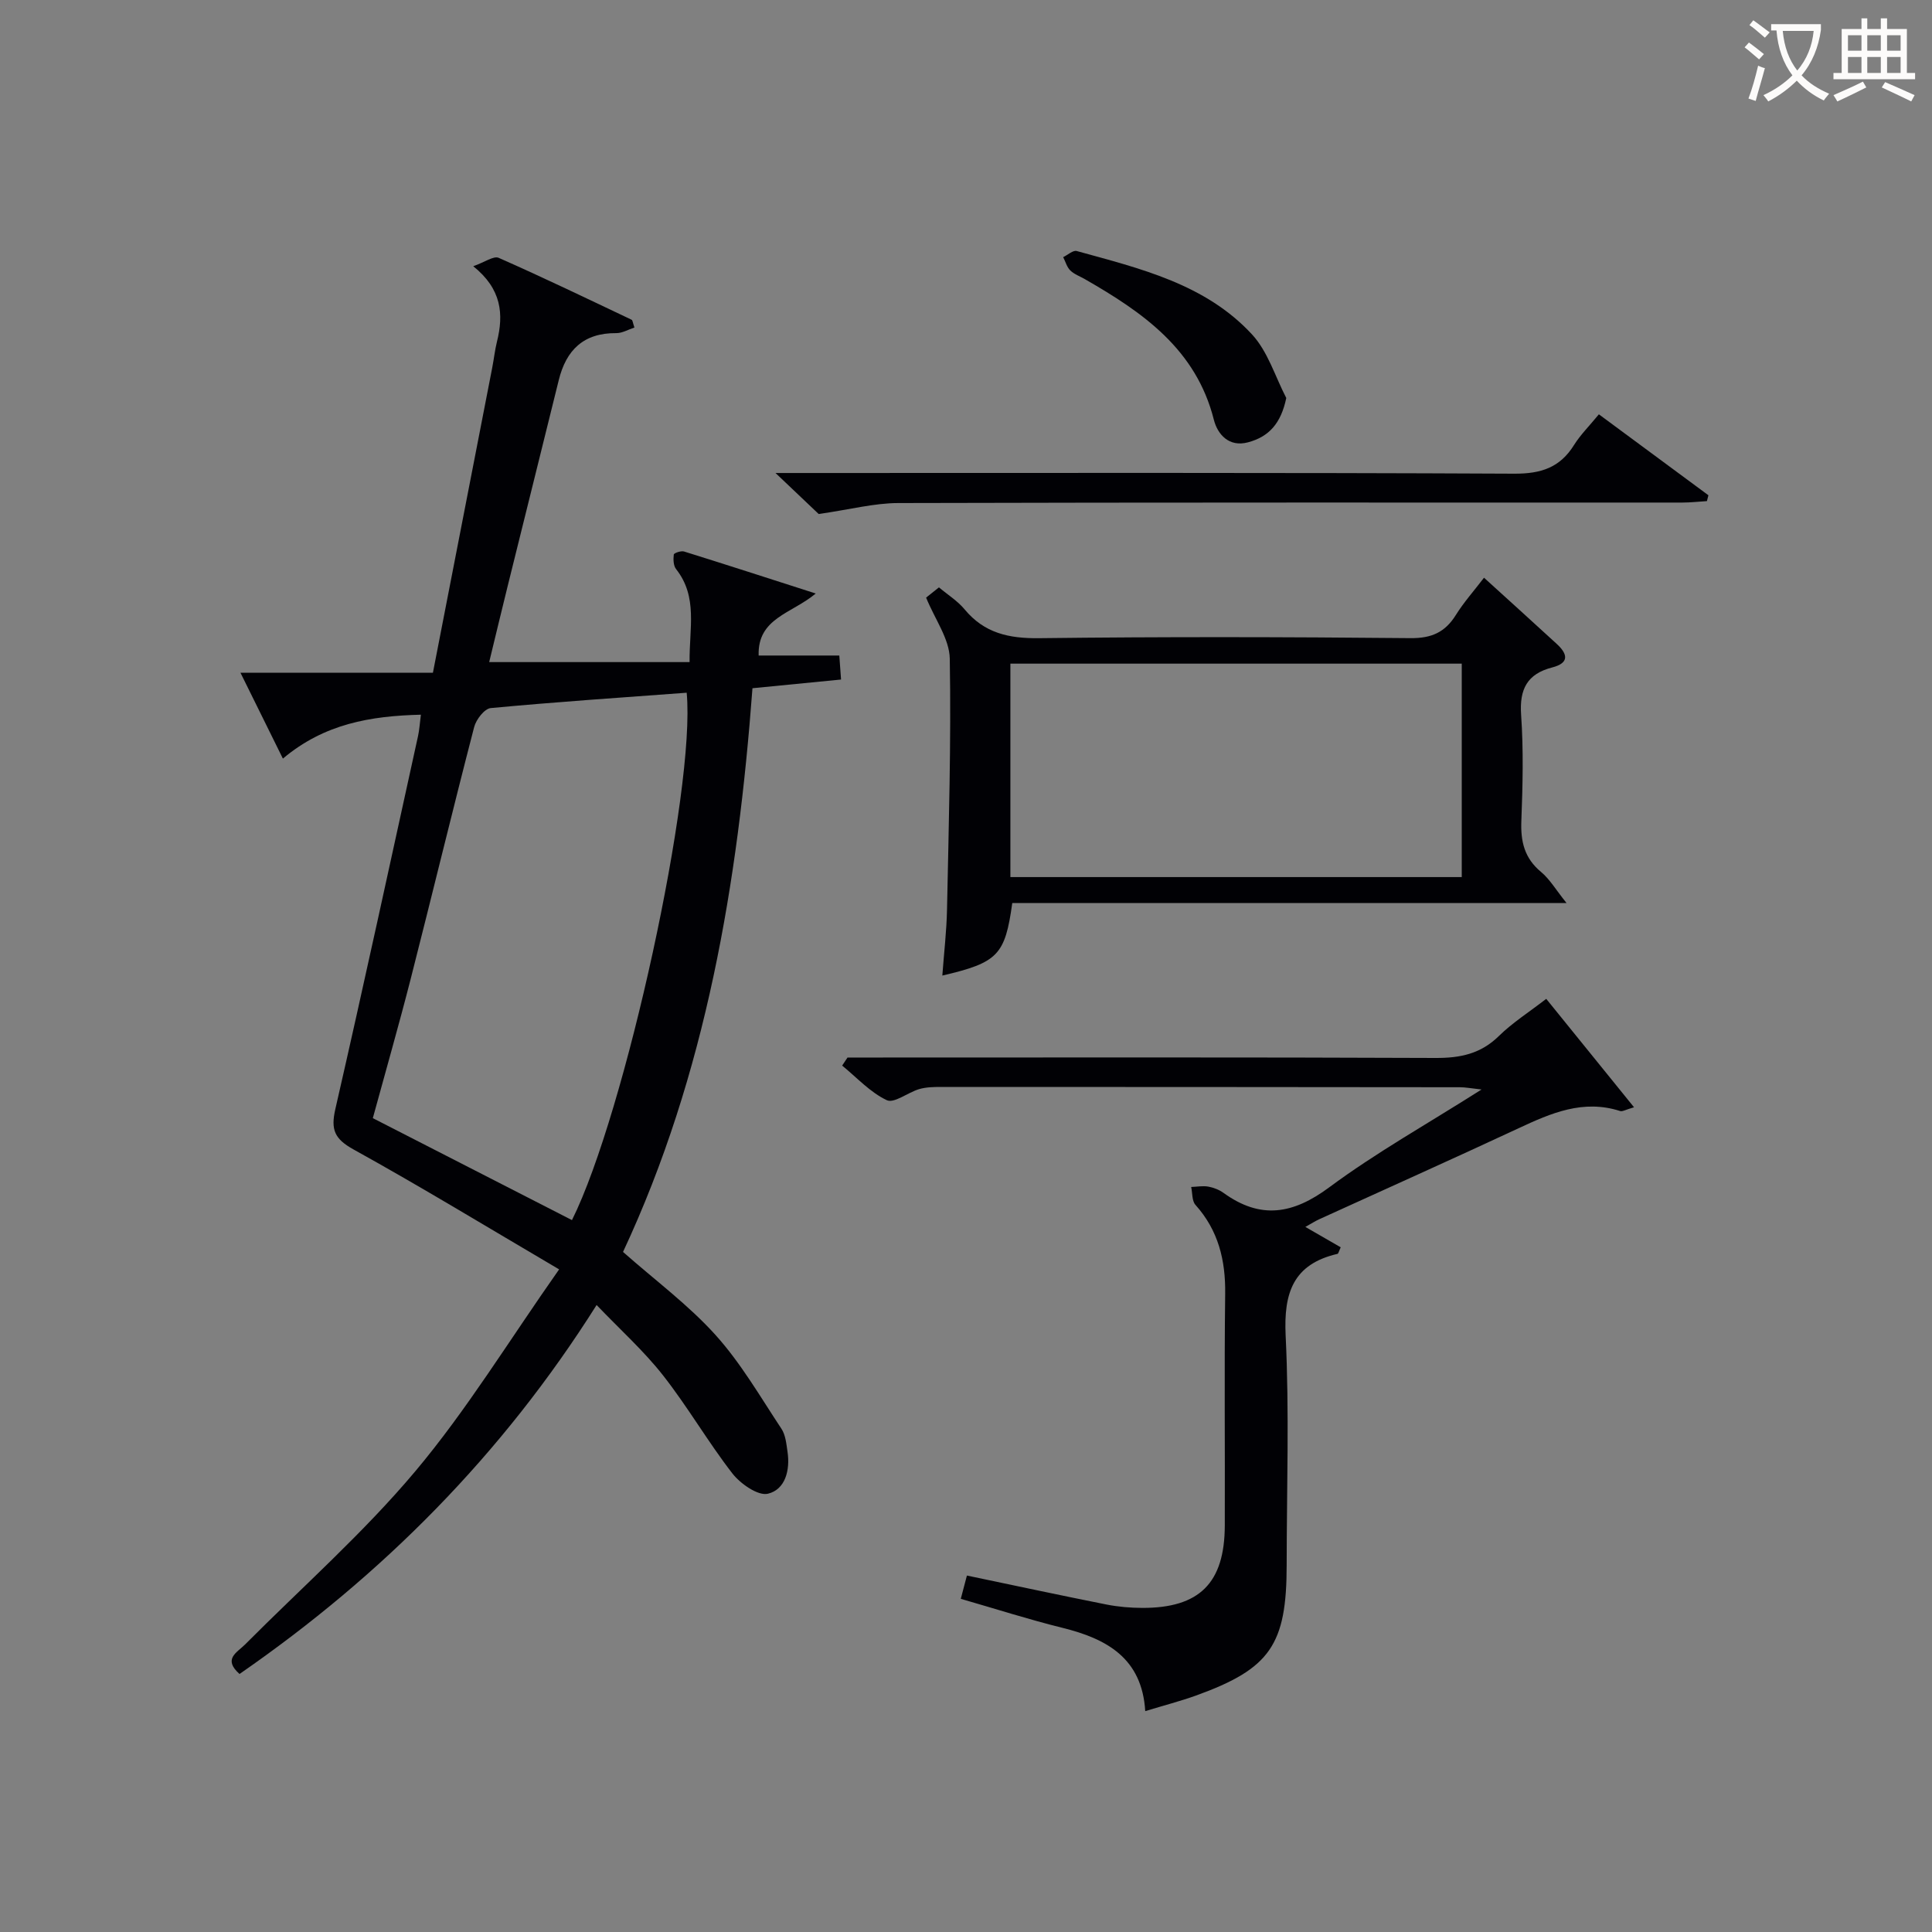
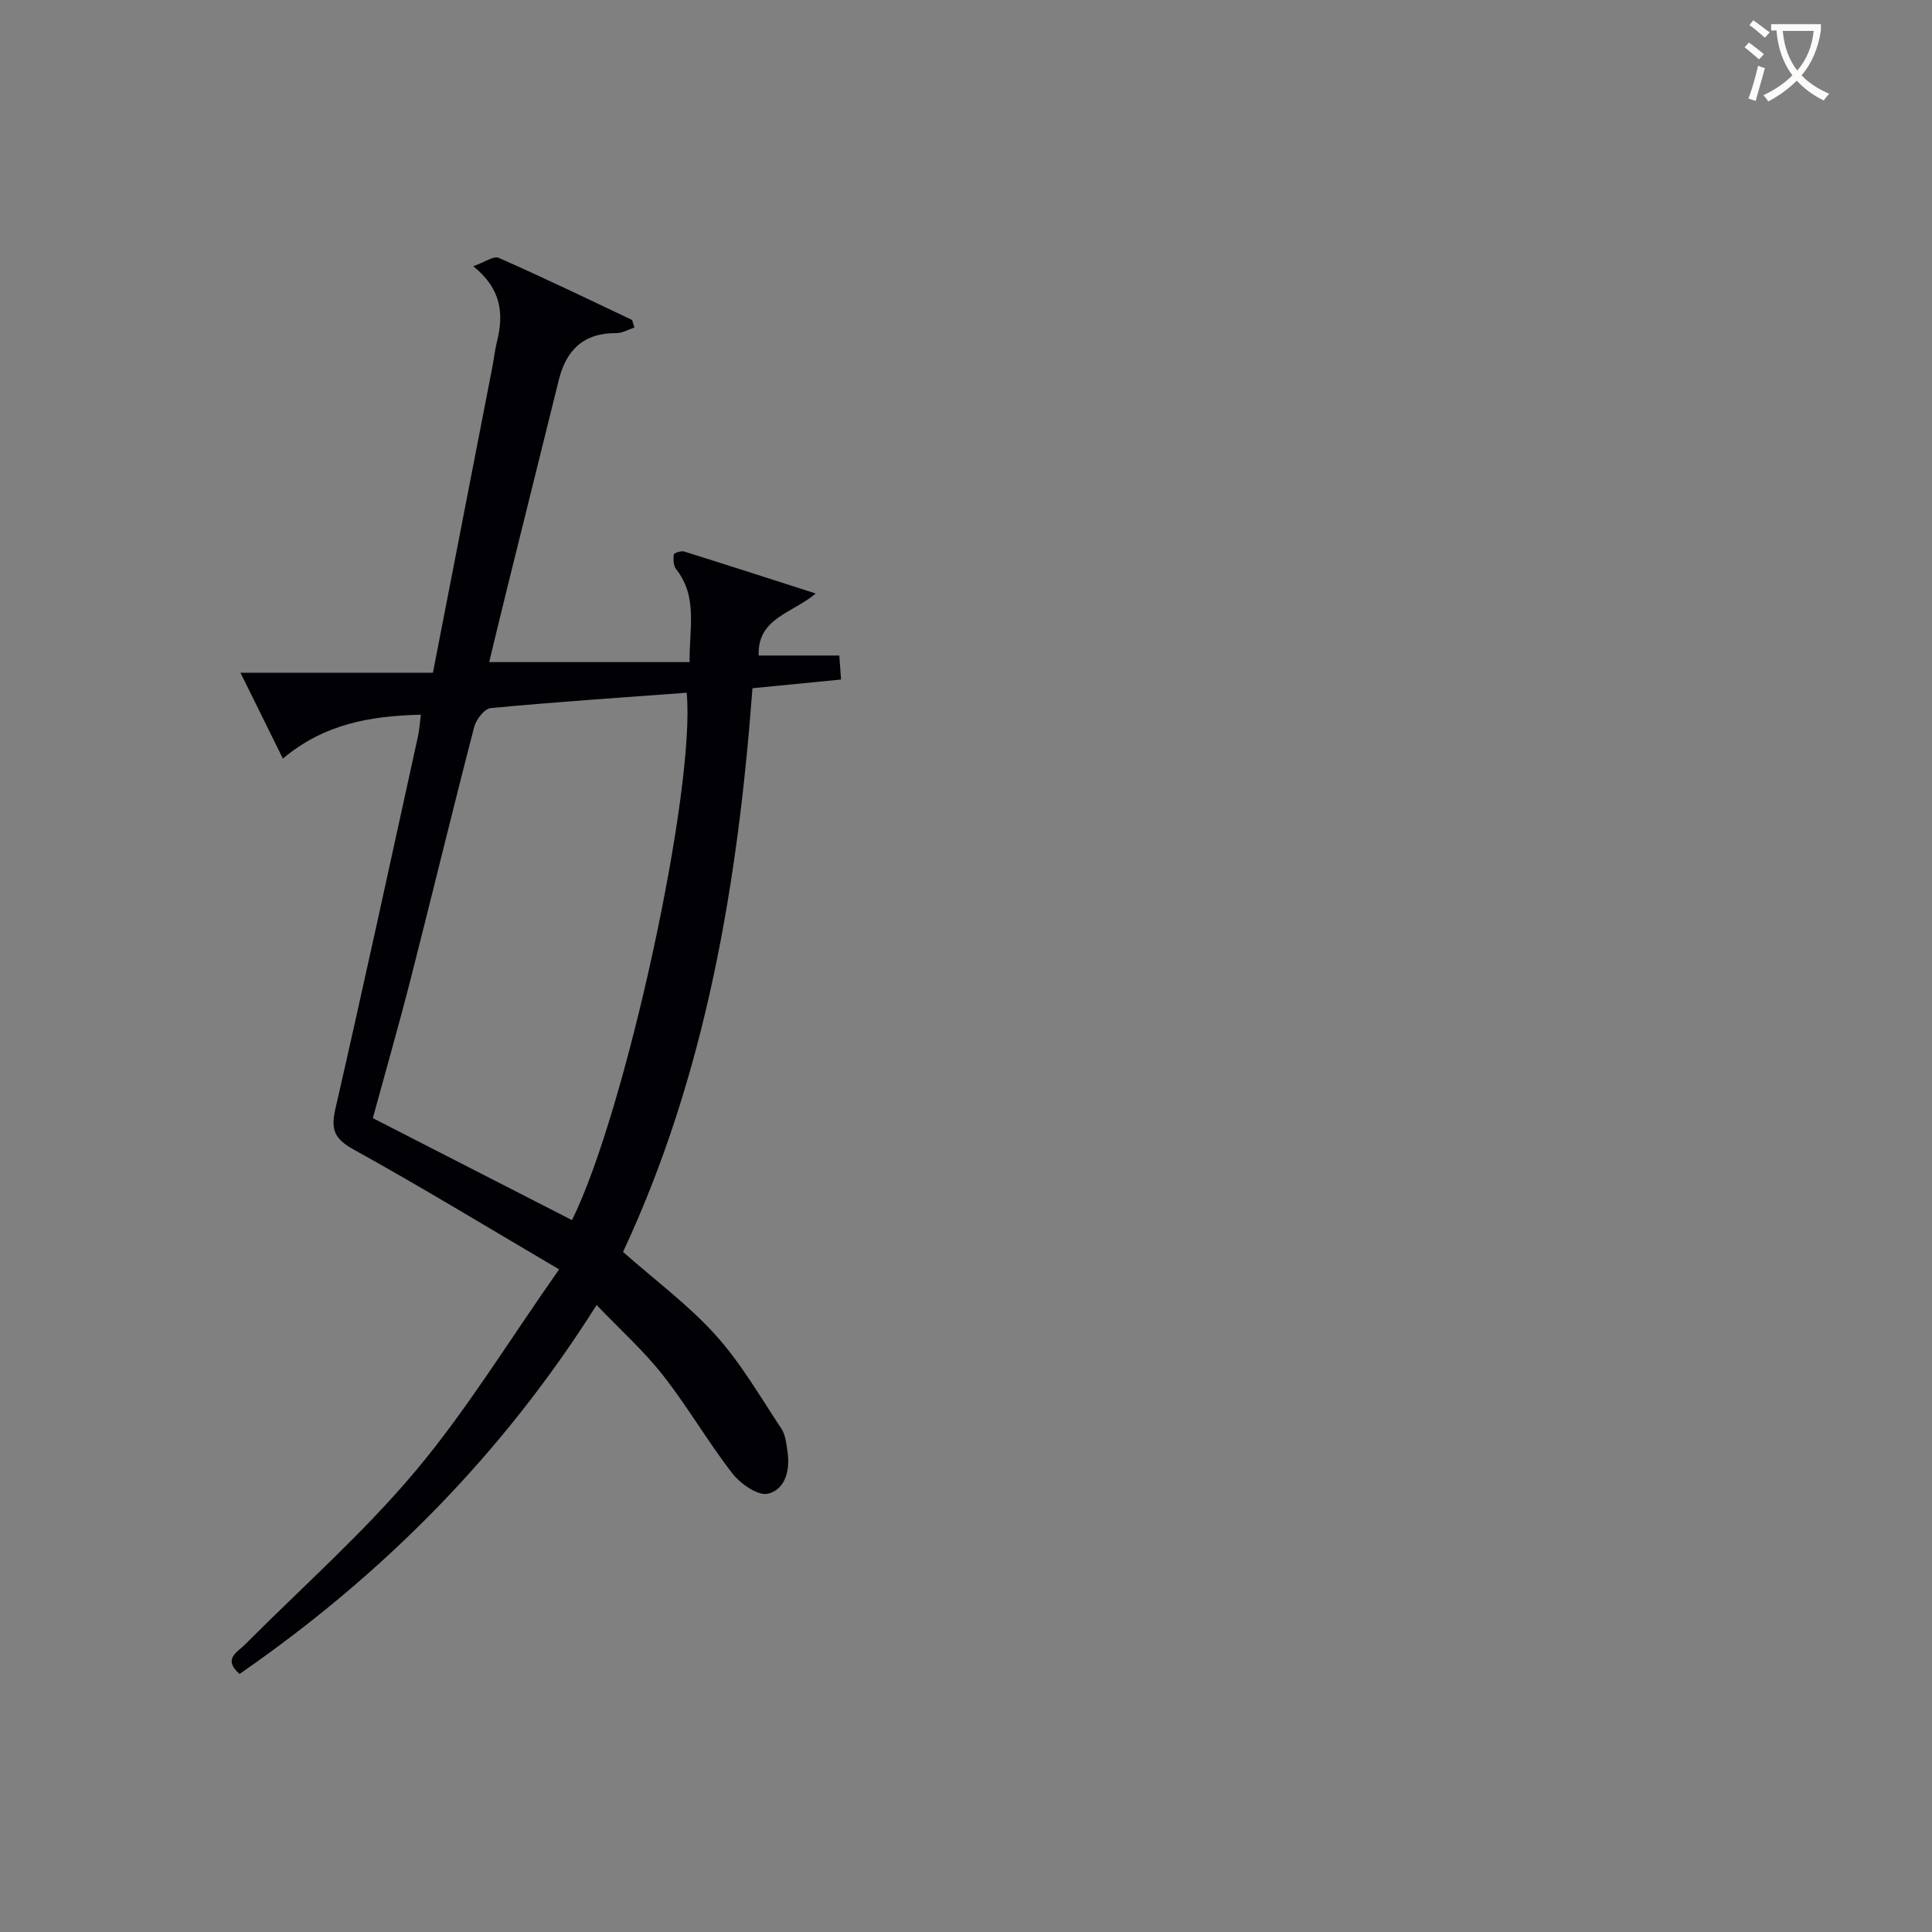
<svg xmlns="http://www.w3.org/2000/svg" enable-background="new 0 0 400 400" viewBox="0 0 400 400">
  <rect x="0" y="0" width="400" height="400" fill="#808080" stroke="none" />
  <g fill="#010105">
    <path d="m49.59 346.58c-3.5-3.12-.51-4.44 1.13-6.09 11.84-11.9 24.52-23.09 35.28-35.9 10.62-12.64 19.3-26.91 29.76-41.78-15.07-8.86-28.65-17.13-42.55-24.82-3.95-2.19-4.76-4.08-3.78-8.37 5.89-25.7 11.46-51.47 17.12-77.23.28-1.27.35-2.59.59-4.42-10.39.26-19.97 1.85-28.57 9.09-2.72-5.51-5.39-10.91-8.78-17.77h39.84c4.24-21.83 8.26-42.49 12.28-63.16.35-1.79.54-3.62.98-5.39 1.42-5.69.99-10.89-4.91-15.62 2.39-.84 4.22-2.19 5.26-1.74 9.26 4.08 18.38 8.48 27.53 12.82.21.1.23.59.58 1.61-1.26.41-2.51 1.17-3.75 1.16-6.75-.06-10.38 3.47-11.92 9.75-3.49 14.17-7.04 28.32-10.54 42.49-1.31 5.28-2.57 10.57-3.86 15.87h41.49c-.08-7.04 1.75-13.49-2.79-19.25-.57-.72-.6-2.03-.48-3.02.04-.31 1.5-.82 2.12-.63 8.82 2.75 17.61 5.6 27.27 8.7-5.02 4.19-12.07 5.08-11.82 12.84h16.7c.12 1.71.23 3.13.36 4.97-5.96.59-11.69 1.15-18.34 1.8-3.01 40.27-9.6 79.91-26.8 116.71 6.66 5.88 13.52 10.96 19.13 17.17 5.27 5.84 9.29 12.83 13.67 19.44.86 1.3 1.02 3.15 1.26 4.78.56 3.8-.46 7.8-4.06 8.67-2.05.49-5.68-2.05-7.35-4.19-5.08-6.55-9.25-13.8-14.37-20.32-3.98-5.07-8.85-9.44-13.75-14.56-19.54 30.99-44.41 55.97-73.93 76.39zm68.83-93.97c11.02-22.12 25.65-89.16 23.75-109.19-13.52 1-27.06 1.91-40.57 3.18-1.29.12-3.03 2.37-3.43 3.93-4.5 17.33-8.7 34.75-13.13 52.1-2.49 9.73-5.26 19.38-7.85 28.87 14 7.16 27.45 14.05 41.23 21.11z" />
-     <path d="m237.11 354.27c-.67-10.99-7.99-14.99-17.2-17.26-6.91-1.71-13.7-3.89-20.99-5.99.45-1.7.84-3.2 1.27-4.82 9.81 2.05 19.34 4.1 28.9 6 2.43.48 4.95.69 7.43.7 11.82.02 17.02-5.15 17.06-17.04.06-16-.12-32 .08-47.99.09-6.97-1.41-13.12-6.15-18.41-.75-.83-.61-2.46-.89-3.71 1.19-.04 2.42-.28 3.57-.07 1.11.2 2.27.67 3.19 1.34 7.62 5.48 14.3 4.38 21.8-1.18 9.72-7.21 20.36-13.16 31.56-20.27-2.18-.24-3.34-.47-4.5-.47-35.83-.04-71.66-.06-107.49-.06-1.49 0-3.04.04-4.45.45-2.32.68-5.18 3.01-6.7 2.29-3.44-1.62-6.2-4.68-9.24-7.16.37-.56.74-1.11 1.11-1.67h5.27c38.83 0 77.66-.08 116.49.09 5.1.02 9.33-.85 13.08-4.53 2.82-2.77 6.23-4.93 9.82-7.71 6.01 7.42 11.86 14.65 18.18 22.45-1.73.49-2.4.93-2.87.78-7.65-2.47-14.3.42-21.03 3.56-13.7 6.39-27.5 12.56-41.25 18.83-.86.39-1.67.92-2.9 1.6 2.73 1.57 5.04 2.9 7.32 4.22-.38.8-.47 1.32-.67 1.36-9.17 2.13-11.16 8.05-10.73 16.93.77 15.79.22 31.65.21 47.48 0 16.54-3.41 21.49-18.81 27.05-3.24 1.16-6.61 2.03-10.47 3.21z" />
-     <path d="m191.74 123.73c.35-.28 1.37-1.09 2.66-2.12 1.84 1.55 3.86 2.8 5.3 4.54 4.08 4.93 9.15 6.05 15.4 5.98 25.64-.31 51.29-.26 76.94-.01 4.38.04 7.16-1.23 9.39-4.81 1.65-2.64 3.75-4.99 5.82-7.7 5.24 4.76 10.16 9.21 15.05 13.7 2.28 2.09 2.67 3.95-.94 4.88-5.17 1.33-6.8 4.49-6.43 9.81.51 7.29.33 14.66.05 21.97-.17 4.26.64 7.71 4.07 10.55 1.8 1.49 3.05 3.66 5.28 6.44-39.11 0-76.97 0-114.75 0-1.49 10.79-2.97 12.33-14.48 15.02.34-4.67.88-9.17.97-13.69.35-17.3.87-34.61.57-51.9-.06-4.1-3.07-8.16-4.9-12.66zm17.45 57.86h93.45c0-15 0-29.58 0-44.19-31.32 0-62.33 0-93.45 0z" />
-     <path d="m331.03 85.78c7.84 5.79 15.26 11.28 22.68 16.76-.1.4-.21.81-.31 1.21-1.69.1-3.39.3-5.08.3-54.11.01-108.22-.05-162.34.1-4.99.01-9.99 1.34-16.48 2.27-1.76-1.68-4.81-4.57-8.94-8.49h6.58c48.78 0 97.57-.1 146.35.14 5.57.03 9.5-1.26 12.42-5.97 1.31-2.09 3.11-3.87 5.12-6.32z" />
-     <path d="m266.31 82.4c-1.1 5.28-3.6 8.03-7.93 9.18-3.96 1.06-6.3-1.68-7.06-4.66-3.69-14.64-14.75-22.27-26.75-29.15-1.01-.58-2.18-.99-2.98-1.78-.71-.7-.99-1.82-1.47-2.75.94-.45 2.04-1.48 2.8-1.27 13.11 3.62 26.61 6.8 36.27 17.24 3.31 3.56 4.81 8.75 7.12 13.19z" />
  </g>
  <path d="m362.1 8.8c1.1.8 2.1 1.6 3.1 2.4l-1 1.1c-1.3-1.1-2.3-2-3-2.5zm1.9 4.8c.5.2.9.4 1.4.5-.6 2.3-1.3 4.5-1.9 6.8l-1.5-.5c.8-2.1 1.4-4.3 2-6.8zm-1-9.4c1.3.9 2.4 1.8 3.4 2.5l-1 1.1c-1.4-1.2-2.4-2.1-3.2-2.6zm3.7 2.2v-1.4h10.3v1.2c-.5 3.6-1.8 6.8-4 9.4 1.5 1.6 3.4 2.8 5.7 3.8-.3.4-.7.8-1.1 1.4-2.3-1.1-4.1-2.5-5.6-4.1-1.6 1.6-3.6 3.1-5.9 4.3-.3-.5-.7-.9-1-1.3 2.4-1.1 4.4-2.5 6-4.1-1.9-2.5-3-5.6-3.3-9.3h-1.1zm8.8 0h-6.4c.3 3.3 1.3 6 3 8.2 2-2.3 3.1-5.1 3.4-8.2z" fill="#fcfbfa" />
-   <path d="m385.3 3.8h1.3v2.2h2.8v-2.2h1.3v2.2h4.1v9.1h1.7v1.3h-16.9v-1.3h1.7v-9.1h4.1v-2.2zm.4 13.1.7 1.2c-1.8.9-3.8 1.9-6 2.9-.2-.4-.5-.8-.8-1.3 2.3-1 4.3-1.9 6.1-2.8zm-3.1-6.4h2.8v-3.2h-2.8zm0 4.6h2.8v-3.3h-2.8zm4-4.6h2.8v-3.2h-2.8zm0 4.6h2.8v-3.3h-2.8zm3.7 1.9c2.1.9 4.1 1.8 6.1 2.7l-.7 1.3c-2.2-1.1-4.2-2-6.1-2.9zm3.2-9.7h-2.8v3.2h2.8zm-2.8 7.8h2.8v-3.3h-2.8z" fill="#fcfbfa" />
</svg>